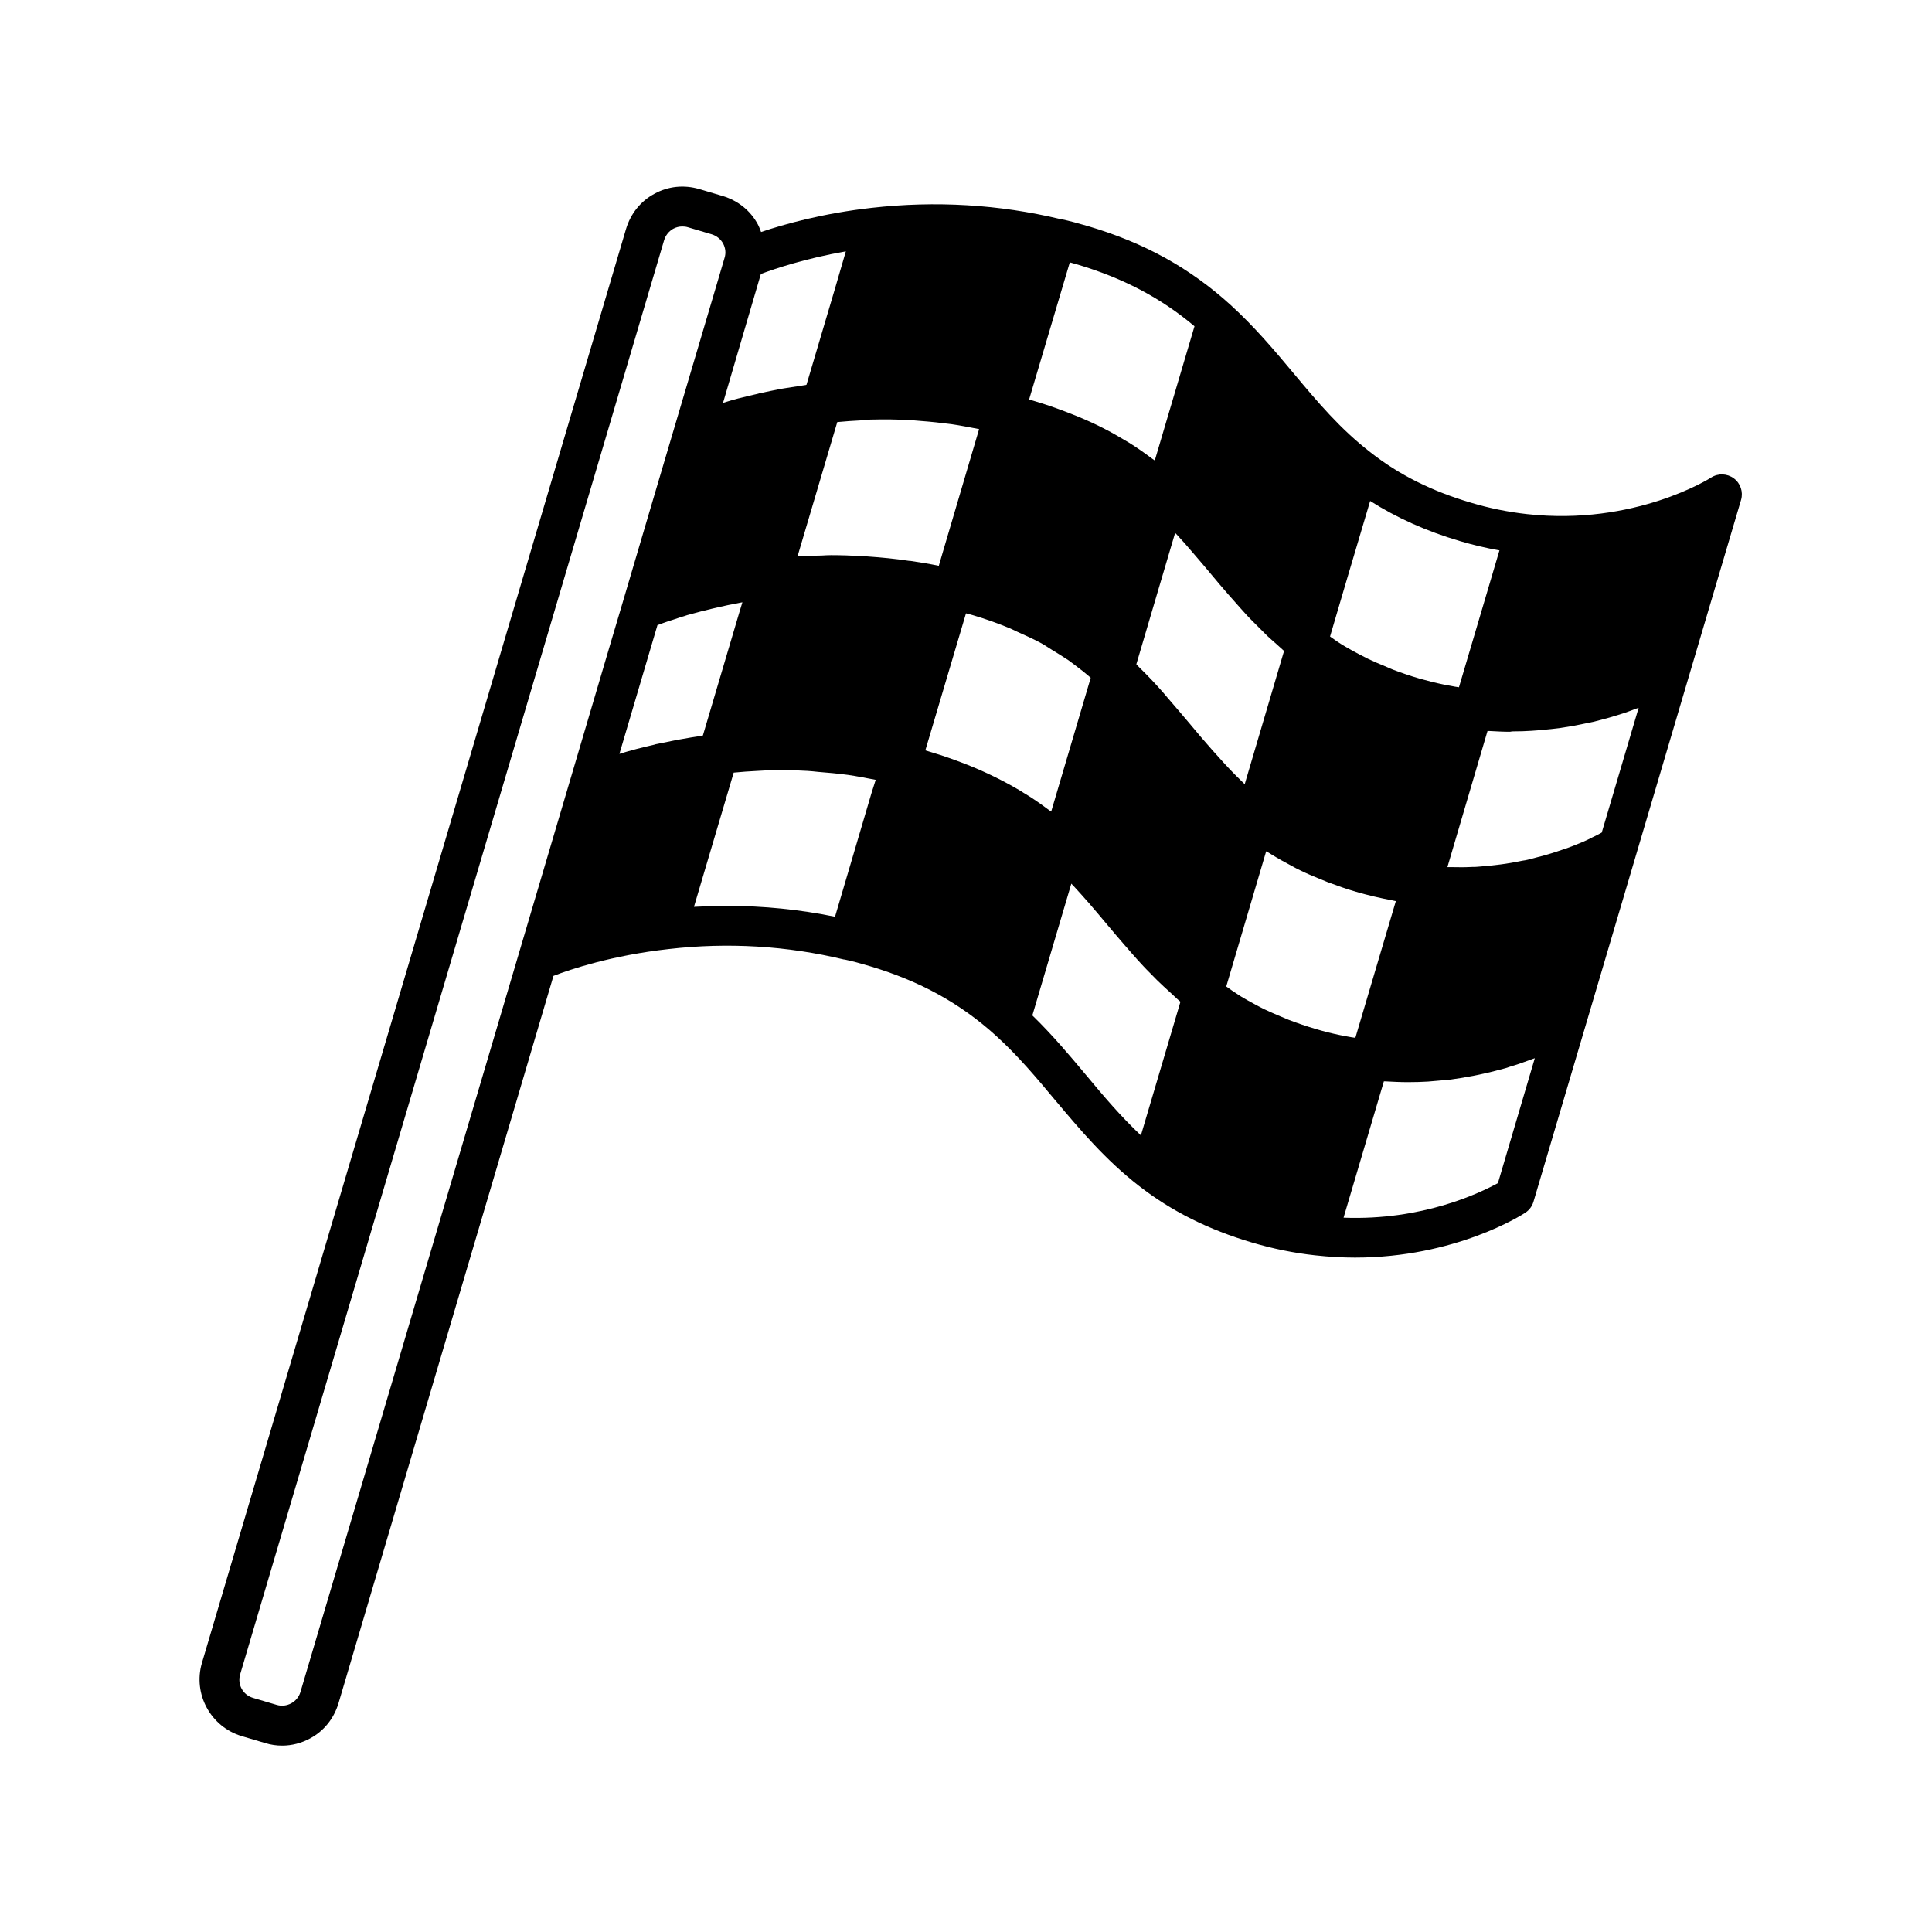
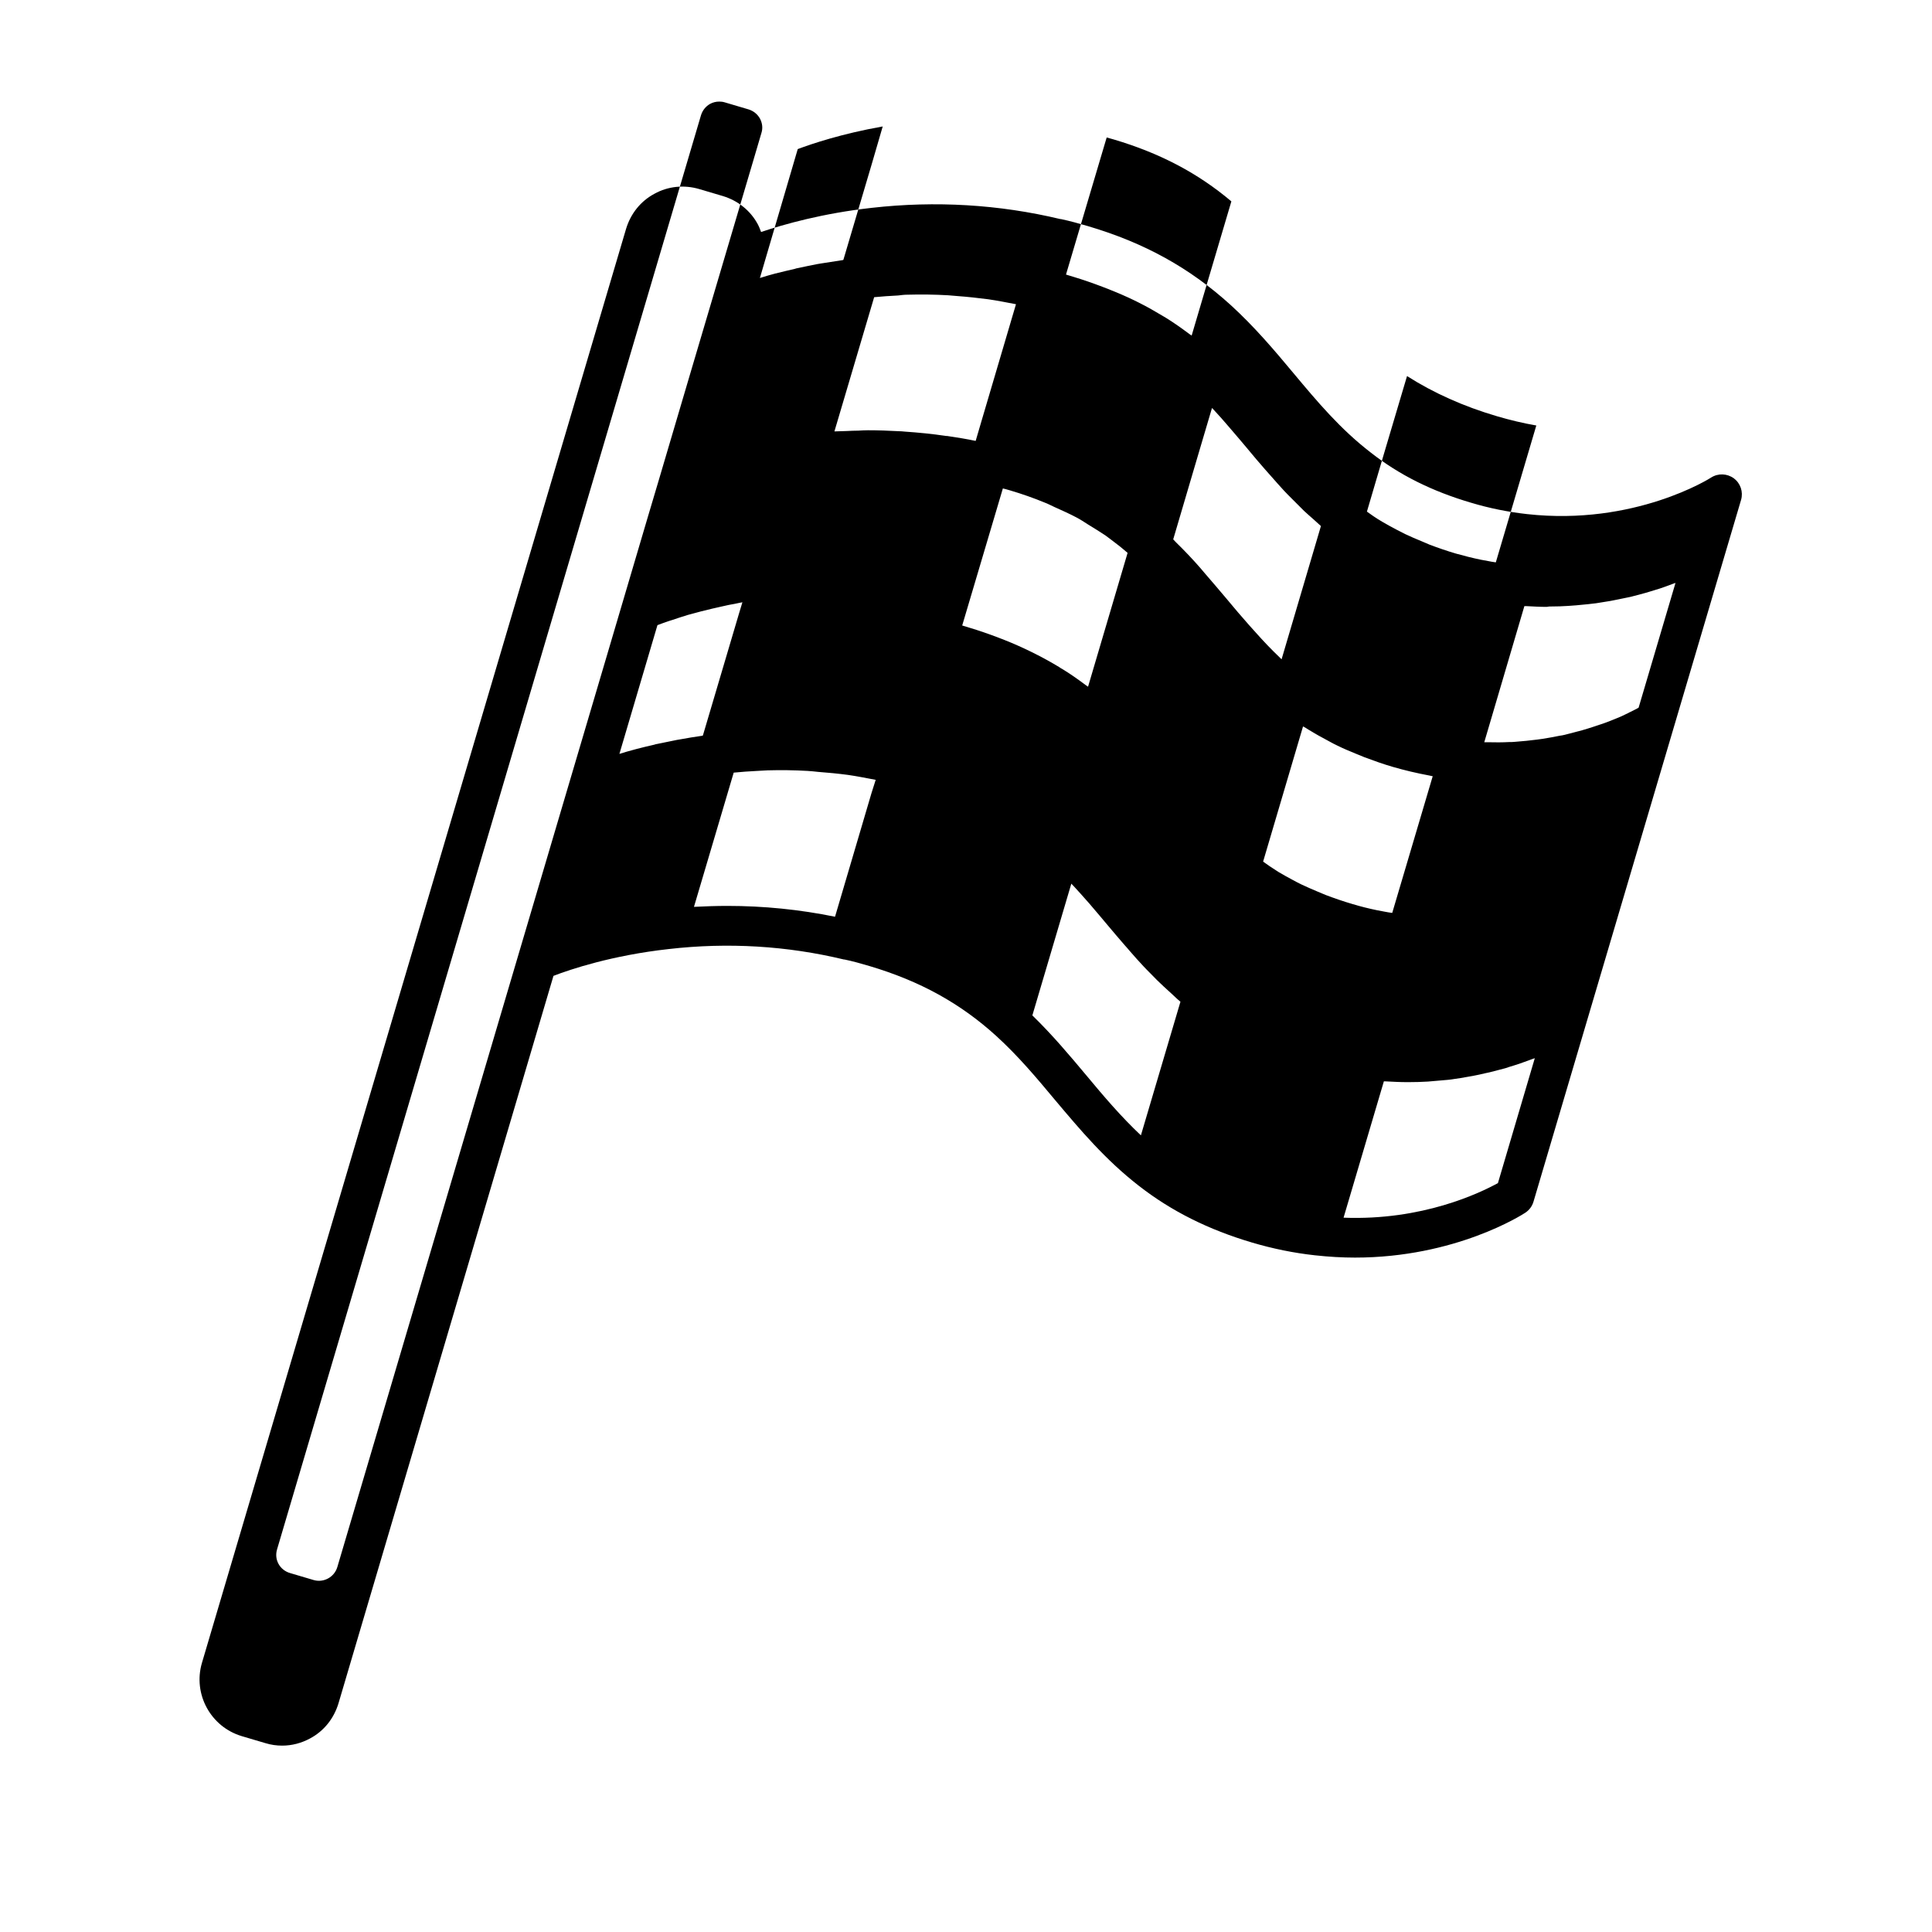
<svg xmlns="http://www.w3.org/2000/svg" fill="#000000" width="800px" height="800px" version="1.1" viewBox="144 144 512 512">
-   <path d="m208.05 604.09 6.297 1.863c1.461 0.453 2.973 0.656 4.434 0.656 2.57 0 5.09-0.656 7.406-1.914 3.68-1.965 6.297-5.289 7.508-9.27l56.98-192.81c4.434-1.715 15.516-5.441 30.531-7.106 15.77-1.812 31.387-0.855 46.453 2.769h0.102 0.051c2.168 0.453 4.332 1.059 6.551 1.715 13.402 3.981 24.133 9.875 33.703 18.59 5.844 5.34 10.578 10.984 15.617 17.027 6.5 7.707 13.199 15.719 22.168 22.672 8.613 6.699 18.391 11.586 29.977 15.012 5.441 1.613 11.082 2.769 16.676 3.375 3.68 0.402 7.203 0.605 10.578 0.605 26.652 0 44.285-11.336 45.141-11.891 1.059-0.707 1.812-1.715 2.168-2.922l55.016-186c0.605-2.117-0.152-4.383-1.914-5.691-1.762-1.309-4.18-1.41-6.047-0.203-0.203 0.152-20.254 12.848-48.77 9.672-4.988-0.555-10.027-1.562-14.863-3.023-10.277-3.023-18.992-7.356-26.5-13.25-8.113-6.246-14.156-13.453-20.555-21.109-5.039-6.047-10.277-12.242-16.625-18.035-10.832-9.824-22.824-16.473-37.836-20.906-2.418-0.707-4.785-1.359-7.152-1.863h-0.102-0.051c-16.223-3.879-33.051-4.887-49.977-2.973-13 1.461-23.176 4.332-29.32 6.398-0.25-0.656-0.504-1.359-0.855-2.016-1.965-3.68-5.289-6.297-9.27-7.508l-6.297-1.863c-3.981-1.16-8.211-0.754-11.84 1.258-3.68 1.965-6.297 5.289-7.508 9.27l-112.41 380.07c-2.418 8.262 2.32 16.93 10.531 19.395zm115.32-264c-1.812 0.352-3.527 0.707-5.188 1.059-0.301 0.051-0.555 0.102-0.805 0.203-1.613 0.352-3.176 0.754-4.586 1.109-0.203 0.051-0.352 0.102-0.555 0.152-1.461 0.402-2.82 0.754-4.031 1.16h-0.051l10.078-34.109c0.051 0 0.102-0.051 0.152-0.051 0.402-0.152 0.855-0.301 1.359-0.504 0.102-0.051 0.203-0.051 0.301-0.102 0.453-0.152 0.957-0.352 1.461-0.504 0.203-0.051 0.453-0.152 0.656-0.203 0.453-0.152 0.957-0.301 1.512-0.504 0.25-0.102 0.504-0.152 0.754-0.25 0.555-0.152 1.16-0.352 1.762-0.555 0.25-0.051 0.504-0.152 0.754-0.203 1.762-0.504 3.777-1.008 5.894-1.512 0.301-0.051 0.605-0.152 0.906-0.203 0.805-0.203 1.613-0.352 2.469-0.555 0.352-0.102 0.754-0.152 1.16-0.25 0.855-0.152 1.715-0.301 2.57-0.504 0.25-0.051 0.504-0.102 0.805-0.152l-0.855 2.82-9.621 32.496c-0.051 0-0.102 0-0.152 0.051-2.066 0.301-3.981 0.605-5.844 0.957-0.301 0.055-0.602 0.105-0.906 0.152zm51.594 14.059-9.672 32.797c-9.371-1.914-18.895-2.871-28.516-2.871-2.922 0-5.894 0.102-8.867 0.25l10.531-35.57c2.066-0.203 4.133-0.352 6.195-0.453 0.906-0.051 1.863-0.102 2.769-0.152 3.578-0.102 7.106-0.051 10.629 0.152 0.906 0.051 1.812 0.152 2.719 0.25 2.672 0.203 5.289 0.453 7.961 0.805 1.211 0.152 2.418 0.402 3.629 0.605 1.258 0.203 2.469 0.504 3.727 0.707zm71.387 90.734c-5.289-4.988-9.875-10.379-14.559-16.02-4.383-5.238-8.918-10.629-14.207-15.77l10.328-34.914c0.301 0.301 0.605 0.656 0.906 0.957 1.059 1.16 2.117 2.316 3.125 3.477 0.453 0.504 0.906 1.008 1.359 1.562 1.359 1.613 2.769 3.223 4.133 4.887 1.512 1.812 3.074 3.629 4.637 5.441 0.453 0.504 0.906 1.008 1.359 1.562 1.16 1.359 2.367 2.672 3.578 3.981 0.605 0.656 1.258 1.309 1.914 1.965 1.109 1.16 2.266 2.316 3.477 3.426 0.754 0.707 1.512 1.41 2.316 2.117 0.707 0.656 1.359 1.309 2.117 1.914zm94.617 12.648c-4.785 2.621-20 9.977-40.91 9.168l10.68-36.125h0.453c1.965 0.102 3.879 0.203 5.691 0.203h0.051 0.352c1.762 0 3.477-0.051 5.141-0.152 0.605-0.051 1.16-0.102 1.762-0.152 1.16-0.102 2.316-0.203 3.477-0.301 0.656-0.051 1.258-0.152 1.863-0.25 1.059-0.152 2.117-0.301 3.125-0.504 0.555-0.102 1.16-0.203 1.715-0.301 1.109-0.203 2.215-0.453 3.273-0.707 0.402-0.102 0.805-0.152 1.16-0.25 1.41-0.352 2.769-0.707 4.082-1.059 0.352-0.102 0.707-0.203 1.059-0.352 0.957-0.301 1.863-0.555 2.719-0.855 0.453-0.152 0.855-0.301 1.258-0.453 0.754-0.25 1.512-0.555 2.215-0.805 0.203-0.051 0.402-0.152 0.605-0.203zm4.281-119.71c1.562 0 3.074-0.051 4.586-0.152 0.707-0.051 1.41-0.102 2.066-0.152 1.059-0.102 2.066-0.203 3.125-0.301 0.707-0.102 1.461-0.152 2.168-0.25 0.957-0.152 1.914-0.301 2.82-0.453 0.656-0.102 1.309-0.203 1.965-0.352 1.008-0.203 1.965-0.402 2.973-0.605 0.504-0.102 1.008-0.203 1.461-0.301 1.359-0.352 2.719-0.707 3.981-1.059 0.402-0.102 0.805-0.25 1.16-0.352 0.906-0.25 1.762-0.555 2.621-0.805 0.453-0.152 0.855-0.301 1.309-0.453 0.754-0.25 1.461-0.555 2.168-0.805 0.203-0.051 0.402-0.152 0.605-0.203l-9.773 33.051c-0.102 0.051-0.152 0.102-0.25 0.152-0.504 0.25-1.109 0.555-1.762 0.906-0.25 0.102-0.555 0.25-0.805 0.402-0.605 0.301-1.258 0.605-1.914 0.906-0.402 0.152-0.805 0.352-1.211 0.504-1.008 0.402-2.066 0.855-3.223 1.258-0.352 0.152-0.805 0.25-1.211 0.402-0.957 0.352-2.016 0.656-3.074 1.008-0.504 0.152-1.008 0.301-1.512 0.453-1.461 0.402-3.023 0.805-4.637 1.211-0.453 0.102-0.906 0.203-1.359 0.25-1.41 0.301-2.922 0.555-4.434 0.805-0.504 0.051-0.957 0.152-1.461 0.203-1.914 0.25-3.93 0.453-5.996 0.605-0.453 0.051-0.906 0.051-1.41 0.051-1.863 0.102-3.727 0.102-5.691 0.051h-0.957l6.398-21.715 4.231-14.359h0.453c1.863 0.102 3.68 0.203 5.492 0.203 0.395-0.105 0.746-0.105 1.098-0.105zm-44.336-40.203 6.195-20.859c7.055 4.484 14.914 8.012 23.781 10.629 3.426 1.008 6.953 1.863 10.48 2.469l-4.484 15.164-6.246 21.109c-0.707-0.102-1.41-0.203-2.066-0.352-0.656-0.102-1.258-0.25-1.914-0.352-2.215-0.453-4.383-1.008-6.551-1.613-2.418-0.707-4.734-1.512-7.004-2.367-0.754-0.301-1.41-0.605-2.117-0.906-1.512-0.605-2.973-1.258-4.383-1.914-0.805-0.402-1.562-0.805-2.367-1.211-1.258-0.656-2.519-1.359-3.727-2.066-0.805-0.453-1.562-0.957-2.316-1.461-0.605-0.402-1.16-0.805-1.715-1.211zm-12.344 77.031c1.613 0.805 3.324 1.512 5.039 2.215 0.754 0.301 1.461 0.605 2.215 0.906 2.418 0.906 4.938 1.812 7.559 2.57 3.125 0.906 6.348 1.664 9.574 2.266 0.301 0.051 0.605 0.152 0.957 0.203l-10.73 36.223c-0.707-0.102-1.41-0.203-2.117-0.352-0.605-0.102-1.258-0.25-1.863-0.352-2.215-0.453-4.434-1.008-6.602-1.664-2.418-0.707-4.734-1.512-7.004-2.367-0.754-0.301-1.461-0.605-2.168-0.906-1.461-0.605-2.922-1.258-4.332-1.914-0.805-0.402-1.613-0.805-2.418-1.258-1.258-0.656-2.469-1.359-3.68-2.066-0.805-0.504-1.562-1.008-2.316-1.512-0.605-0.402-1.16-0.805-1.715-1.211l10.578-35.82c0.102 0.051 0.203 0.102 0.301 0.152 0.402 0.25 0.805 0.453 1.16 0.707 1.715 1.059 3.527 2.066 5.34 3.023 0.762 0.453 1.52 0.805 2.223 1.156zm-23.625-78.492c1.512 1.812 3.023 3.629 4.586 5.391 0.504 0.605 1.059 1.16 1.562 1.762 1.109 1.258 2.215 2.519 3.375 3.777 0.656 0.707 1.359 1.41 2.016 2.066 1.109 1.109 2.215 2.215 3.324 3.324 0.754 0.707 1.562 1.41 2.367 2.117 0.707 0.605 1.359 1.258 2.117 1.914l-10.43 35.316c-0.152-0.152-0.352-0.352-0.504-0.504-2.215-2.117-4.281-4.281-6.297-6.551-0.605-0.656-1.211-1.359-1.812-2.016-2.016-2.266-3.981-4.586-5.945-6.953-1.914-2.266-3.879-4.586-5.894-6.902-0.352-0.453-0.754-0.855-1.109-1.309-2.016-2.316-4.18-4.586-6.449-6.801-0.25-0.25-0.453-0.504-0.707-0.754l5.793-19.648 4.484-15.164c0.301 0.301 0.605 0.605 0.855 0.906 1.109 1.211 2.168 2.367 3.223 3.629 0.402 0.504 0.855 0.957 1.258 1.461 1.414 1.613 2.773 3.273 4.188 4.938zm-37.434-82.625c0.605 0.152 1.211 0.352 1.812 0.504 12.242 3.629 22.27 8.867 31.234 16.426l-7.758 26.199-2.769 9.371c-0.203-0.152-0.453-0.301-0.656-0.453-2.016-1.512-4.082-2.973-6.195-4.281-0.301-0.152-0.555-0.352-0.855-0.504-2.016-1.211-4.031-2.367-6.144-3.426-0.402-0.203-0.805-0.402-1.211-0.605-2.266-1.109-4.637-2.117-7.055-3.074-0.504-0.203-1.059-0.402-1.562-0.605-2.519-0.957-5.09-1.863-7.809-2.672-0.605-0.203-1.211-0.352-1.812-0.555zm-13.703 97.992c1.914 0.855 3.828 1.715 5.644 2.672 1.059 0.555 2.066 1.211 3.074 1.863 1.562 0.957 3.125 1.914 4.637 2.922 1.059 0.754 2.066 1.562 3.125 2.367 0.957 0.707 1.863 1.512 2.769 2.266l-10.48 35.469c-0.203-0.152-0.453-0.301-0.656-0.453-2.016-1.512-4.082-2.973-6.246-4.281-0.25-0.152-0.555-0.301-0.805-0.504-2.016-1.211-4.082-2.367-6.195-3.426-0.402-0.203-0.805-0.402-1.211-0.605-2.266-1.109-4.637-2.168-7.055-3.125-0.504-0.203-1.059-0.402-1.562-0.605-2.519-0.957-5.09-1.863-7.809-2.672-0.605-0.203-1.211-0.352-1.812-0.555l10.777-36.32c0.605 0.152 1.211 0.301 1.863 0.504 3.223 0.957 6.246 2.016 9.168 3.223 0.957 0.352 1.863 0.855 2.773 1.262zm-39.098-56.328c3.629-0.102 7.203-0.051 10.781 0.152 0.805 0.051 1.613 0.152 2.418 0.203 2.769 0.203 5.492 0.504 8.211 0.855 1.211 0.152 2.418 0.402 3.629 0.605 1.258 0.203 2.469 0.504 3.727 0.707l-9.07 30.73-1.613 5.492c-2.418-0.504-4.836-0.906-7.254-1.258-0.203-0.051-0.402-0.051-0.605-0.051-3.629-0.555-7.305-0.906-10.984-1.16-0.504-0.051-1.008-0.102-1.562-0.102-2.719-0.152-5.441-0.25-8.16-0.25-0.855 0-1.664 0.051-2.519 0.102-1.059 0-2.066 0.051-3.125 0.102s-2.168 0.051-3.223 0.102l10.531-35.57c2.117-0.203 4.231-0.352 6.348-0.453 0.809-0.105 1.668-0.207 2.473-0.207zm-29.07-38.59c3.629-1.359 11.637-4.082 22.52-5.996l-2.922 10.023-7.508 25.34c-0.051 0-0.102 0-0.152 0.051-2.016 0.301-3.981 0.605-5.844 0.906-0.301 0.051-0.605 0.102-0.906 0.152-1.812 0.352-3.527 0.707-5.141 1.059-0.301 0.051-0.555 0.102-0.805 0.203-1.613 0.352-3.176 0.754-4.637 1.109-0.152 0.051-0.301 0.102-0.453 0.102-1.512 0.402-2.922 0.805-4.18 1.211zm-137.99 371.11 112.35-380.07c0.402-1.309 1.258-2.367 2.418-3.023 0.754-0.402 1.562-0.605 2.418-0.605 0.504 0 0.957 0.051 1.461 0.203l6.297 1.863c1.309 0.402 2.367 1.258 3.023 2.418 0.656 1.211 0.805 2.57 0.402 3.828l-2.168 7.356-16.523 55.82-8.465 28.668-2.922 9.824-10.832 36.676-13.754 46.5-57.734 195.23c-0.805 2.672-3.629 4.18-6.246 3.426l-6.297-1.863c-2.723-0.805-4.231-3.578-3.426-6.246z" />
+   <path d="m208.05 604.09 6.297 1.863c1.461 0.453 2.973 0.656 4.434 0.656 2.57 0 5.09-0.656 7.406-1.914 3.68-1.965 6.297-5.289 7.508-9.27l56.98-192.81c4.434-1.715 15.516-5.441 30.531-7.106 15.77-1.812 31.387-0.855 46.453 2.769h0.102 0.051c2.168 0.453 4.332 1.059 6.551 1.715 13.402 3.981 24.133 9.875 33.703 18.59 5.844 5.34 10.578 10.984 15.617 17.027 6.5 7.707 13.199 15.719 22.168 22.672 8.613 6.699 18.391 11.586 29.977 15.012 5.441 1.613 11.082 2.769 16.676 3.375 3.68 0.402 7.203 0.605 10.578 0.605 26.652 0 44.285-11.336 45.141-11.891 1.059-0.707 1.812-1.715 2.168-2.922l55.016-186c0.605-2.117-0.152-4.383-1.914-5.691-1.762-1.309-4.18-1.41-6.047-0.203-0.203 0.152-20.254 12.848-48.77 9.672-4.988-0.555-10.027-1.562-14.863-3.023-10.277-3.023-18.992-7.356-26.5-13.25-8.113-6.246-14.156-13.453-20.555-21.109-5.039-6.047-10.277-12.242-16.625-18.035-10.832-9.824-22.824-16.473-37.836-20.906-2.418-0.707-4.785-1.359-7.152-1.863h-0.102-0.051c-16.223-3.879-33.051-4.887-49.977-2.973-13 1.461-23.176 4.332-29.32 6.398-0.25-0.656-0.504-1.359-0.855-2.016-1.965-3.68-5.289-6.297-9.27-7.508l-6.297-1.863c-3.981-1.16-8.211-0.754-11.84 1.258-3.68 1.965-6.297 5.289-7.508 9.27l-112.41 380.07c-2.418 8.262 2.32 16.93 10.531 19.395zm115.32-264c-1.812 0.352-3.527 0.707-5.188 1.059-0.301 0.051-0.555 0.102-0.805 0.203-1.613 0.352-3.176 0.754-4.586 1.109-0.203 0.051-0.352 0.102-0.555 0.152-1.461 0.402-2.82 0.754-4.031 1.16h-0.051l10.078-34.109c0.051 0 0.102-0.051 0.152-0.051 0.402-0.152 0.855-0.301 1.359-0.504 0.102-0.051 0.203-0.051 0.301-0.102 0.453-0.152 0.957-0.352 1.461-0.504 0.203-0.051 0.453-0.152 0.656-0.203 0.453-0.152 0.957-0.301 1.512-0.504 0.25-0.102 0.504-0.152 0.754-0.25 0.555-0.152 1.16-0.352 1.762-0.555 0.25-0.051 0.504-0.152 0.754-0.203 1.762-0.504 3.777-1.008 5.894-1.512 0.301-0.051 0.605-0.152 0.906-0.203 0.805-0.203 1.613-0.352 2.469-0.555 0.352-0.102 0.754-0.152 1.16-0.25 0.855-0.152 1.715-0.301 2.57-0.504 0.25-0.051 0.504-0.102 0.805-0.152l-0.855 2.82-9.621 32.496c-0.051 0-0.102 0-0.152 0.051-2.066 0.301-3.981 0.605-5.844 0.957-0.301 0.055-0.602 0.105-0.906 0.152zm51.594 14.059-9.672 32.797c-9.371-1.914-18.895-2.871-28.516-2.871-2.922 0-5.894 0.102-8.867 0.25l10.531-35.57c2.066-0.203 4.133-0.352 6.195-0.453 0.906-0.051 1.863-0.102 2.769-0.152 3.578-0.102 7.106-0.051 10.629 0.152 0.906 0.051 1.812 0.152 2.719 0.25 2.672 0.203 5.289 0.453 7.961 0.805 1.211 0.152 2.418 0.402 3.629 0.605 1.258 0.203 2.469 0.504 3.727 0.707zm71.387 90.734c-5.289-4.988-9.875-10.379-14.559-16.02-4.383-5.238-8.918-10.629-14.207-15.77l10.328-34.914c0.301 0.301 0.605 0.656 0.906 0.957 1.059 1.16 2.117 2.316 3.125 3.477 0.453 0.504 0.906 1.008 1.359 1.562 1.359 1.613 2.769 3.223 4.133 4.887 1.512 1.812 3.074 3.629 4.637 5.441 0.453 0.504 0.906 1.008 1.359 1.562 1.16 1.359 2.367 2.672 3.578 3.981 0.605 0.656 1.258 1.309 1.914 1.965 1.109 1.16 2.266 2.316 3.477 3.426 0.754 0.707 1.512 1.41 2.316 2.117 0.707 0.656 1.359 1.309 2.117 1.914zm94.617 12.648c-4.785 2.621-20 9.977-40.91 9.168l10.68-36.125h0.453c1.965 0.102 3.879 0.203 5.691 0.203h0.051 0.352c1.762 0 3.477-0.051 5.141-0.152 0.605-0.051 1.16-0.102 1.762-0.152 1.16-0.102 2.316-0.203 3.477-0.301 0.656-0.051 1.258-0.152 1.863-0.25 1.059-0.152 2.117-0.301 3.125-0.504 0.555-0.102 1.16-0.203 1.715-0.301 1.109-0.203 2.215-0.453 3.273-0.707 0.402-0.102 0.805-0.152 1.16-0.25 1.41-0.352 2.769-0.707 4.082-1.059 0.352-0.102 0.707-0.203 1.059-0.352 0.957-0.301 1.863-0.555 2.719-0.855 0.453-0.152 0.855-0.301 1.258-0.453 0.754-0.25 1.512-0.555 2.215-0.805 0.203-0.051 0.402-0.152 0.605-0.203m4.281-119.71c1.562 0 3.074-0.051 4.586-0.152 0.707-0.051 1.41-0.102 2.066-0.152 1.059-0.102 2.066-0.203 3.125-0.301 0.707-0.102 1.461-0.152 2.168-0.25 0.957-0.152 1.914-0.301 2.82-0.453 0.656-0.102 1.309-0.203 1.965-0.352 1.008-0.203 1.965-0.402 2.973-0.605 0.504-0.102 1.008-0.203 1.461-0.301 1.359-0.352 2.719-0.707 3.981-1.059 0.402-0.102 0.805-0.25 1.16-0.352 0.906-0.25 1.762-0.555 2.621-0.805 0.453-0.152 0.855-0.301 1.309-0.453 0.754-0.25 1.461-0.555 2.168-0.805 0.203-0.051 0.402-0.152 0.605-0.203l-9.773 33.051c-0.102 0.051-0.152 0.102-0.25 0.152-0.504 0.25-1.109 0.555-1.762 0.906-0.25 0.102-0.555 0.25-0.805 0.402-0.605 0.301-1.258 0.605-1.914 0.906-0.402 0.152-0.805 0.352-1.211 0.504-1.008 0.402-2.066 0.855-3.223 1.258-0.352 0.152-0.805 0.25-1.211 0.402-0.957 0.352-2.016 0.656-3.074 1.008-0.504 0.152-1.008 0.301-1.512 0.453-1.461 0.402-3.023 0.805-4.637 1.211-0.453 0.102-0.906 0.203-1.359 0.25-1.41 0.301-2.922 0.555-4.434 0.805-0.504 0.051-0.957 0.152-1.461 0.203-1.914 0.25-3.93 0.453-5.996 0.605-0.453 0.051-0.906 0.051-1.41 0.051-1.863 0.102-3.727 0.102-5.691 0.051h-0.957l6.398-21.715 4.231-14.359h0.453c1.863 0.102 3.68 0.203 5.492 0.203 0.395-0.105 0.746-0.105 1.098-0.105zm-44.336-40.203 6.195-20.859c7.055 4.484 14.914 8.012 23.781 10.629 3.426 1.008 6.953 1.863 10.48 2.469l-4.484 15.164-6.246 21.109c-0.707-0.102-1.41-0.203-2.066-0.352-0.656-0.102-1.258-0.25-1.914-0.352-2.215-0.453-4.383-1.008-6.551-1.613-2.418-0.707-4.734-1.512-7.004-2.367-0.754-0.301-1.41-0.605-2.117-0.906-1.512-0.605-2.973-1.258-4.383-1.914-0.805-0.402-1.562-0.805-2.367-1.211-1.258-0.656-2.519-1.359-3.727-2.066-0.805-0.453-1.562-0.957-2.316-1.461-0.605-0.402-1.16-0.805-1.715-1.211zm-12.344 77.031c1.613 0.805 3.324 1.512 5.039 2.215 0.754 0.301 1.461 0.605 2.215 0.906 2.418 0.906 4.938 1.812 7.559 2.57 3.125 0.906 6.348 1.664 9.574 2.266 0.301 0.051 0.605 0.152 0.957 0.203l-10.73 36.223c-0.707-0.102-1.41-0.203-2.117-0.352-0.605-0.102-1.258-0.25-1.863-0.352-2.215-0.453-4.434-1.008-6.602-1.664-2.418-0.707-4.734-1.512-7.004-2.367-0.754-0.301-1.461-0.605-2.168-0.906-1.461-0.605-2.922-1.258-4.332-1.914-0.805-0.402-1.613-0.805-2.418-1.258-1.258-0.656-2.469-1.359-3.68-2.066-0.805-0.504-1.562-1.008-2.316-1.512-0.605-0.402-1.16-0.805-1.715-1.211l10.578-35.82c0.102 0.051 0.203 0.102 0.301 0.152 0.402 0.25 0.805 0.453 1.16 0.707 1.715 1.059 3.527 2.066 5.34 3.023 0.762 0.453 1.52 0.805 2.223 1.156zm-23.625-78.492c1.512 1.812 3.023 3.629 4.586 5.391 0.504 0.605 1.059 1.16 1.562 1.762 1.109 1.258 2.215 2.519 3.375 3.777 0.656 0.707 1.359 1.41 2.016 2.066 1.109 1.109 2.215 2.215 3.324 3.324 0.754 0.707 1.562 1.41 2.367 2.117 0.707 0.605 1.359 1.258 2.117 1.914l-10.43 35.316c-0.152-0.152-0.352-0.352-0.504-0.504-2.215-2.117-4.281-4.281-6.297-6.551-0.605-0.656-1.211-1.359-1.812-2.016-2.016-2.266-3.981-4.586-5.945-6.953-1.914-2.266-3.879-4.586-5.894-6.902-0.352-0.453-0.754-0.855-1.109-1.309-2.016-2.316-4.18-4.586-6.449-6.801-0.25-0.25-0.453-0.504-0.707-0.754l5.793-19.648 4.484-15.164c0.301 0.301 0.605 0.605 0.855 0.906 1.109 1.211 2.168 2.367 3.223 3.629 0.402 0.504 0.855 0.957 1.258 1.461 1.414 1.613 2.773 3.273 4.188 4.938zm-37.434-82.625c0.605 0.152 1.211 0.352 1.812 0.504 12.242 3.629 22.27 8.867 31.234 16.426l-7.758 26.199-2.769 9.371c-0.203-0.152-0.453-0.301-0.656-0.453-2.016-1.512-4.082-2.973-6.195-4.281-0.301-0.152-0.555-0.352-0.855-0.504-2.016-1.211-4.031-2.367-6.144-3.426-0.402-0.203-0.805-0.402-1.211-0.605-2.266-1.109-4.637-2.117-7.055-3.074-0.504-0.203-1.059-0.402-1.562-0.605-2.519-0.957-5.09-1.863-7.809-2.672-0.605-0.203-1.211-0.352-1.812-0.555zm-13.703 97.992c1.914 0.855 3.828 1.715 5.644 2.672 1.059 0.555 2.066 1.211 3.074 1.863 1.562 0.957 3.125 1.914 4.637 2.922 1.059 0.754 2.066 1.562 3.125 2.367 0.957 0.707 1.863 1.512 2.769 2.266l-10.48 35.469c-0.203-0.152-0.453-0.301-0.656-0.453-2.016-1.512-4.082-2.973-6.246-4.281-0.25-0.152-0.555-0.301-0.805-0.504-2.016-1.211-4.082-2.367-6.195-3.426-0.402-0.203-0.805-0.402-1.211-0.605-2.266-1.109-4.637-2.168-7.055-3.125-0.504-0.203-1.059-0.402-1.562-0.605-2.519-0.957-5.09-1.863-7.809-2.672-0.605-0.203-1.211-0.352-1.812-0.555l10.777-36.32c0.605 0.152 1.211 0.301 1.863 0.504 3.223 0.957 6.246 2.016 9.168 3.223 0.957 0.352 1.863 0.855 2.773 1.262zm-39.098-56.328c3.629-0.102 7.203-0.051 10.781 0.152 0.805 0.051 1.613 0.152 2.418 0.203 2.769 0.203 5.492 0.504 8.211 0.855 1.211 0.152 2.418 0.402 3.629 0.605 1.258 0.203 2.469 0.504 3.727 0.707l-9.07 30.73-1.613 5.492c-2.418-0.504-4.836-0.906-7.254-1.258-0.203-0.051-0.402-0.051-0.605-0.051-3.629-0.555-7.305-0.906-10.984-1.16-0.504-0.051-1.008-0.102-1.562-0.102-2.719-0.152-5.441-0.25-8.16-0.25-0.855 0-1.664 0.051-2.519 0.102-1.059 0-2.066 0.051-3.125 0.102s-2.168 0.051-3.223 0.102l10.531-35.57c2.117-0.203 4.231-0.352 6.348-0.453 0.809-0.105 1.668-0.207 2.473-0.207zm-29.07-38.59c3.629-1.359 11.637-4.082 22.52-5.996l-2.922 10.023-7.508 25.34c-0.051 0-0.102 0-0.152 0.051-2.016 0.301-3.981 0.605-5.844 0.906-0.301 0.051-0.605 0.102-0.906 0.152-1.812 0.352-3.527 0.707-5.141 1.059-0.301 0.051-0.555 0.102-0.805 0.203-1.613 0.352-3.176 0.754-4.637 1.109-0.152 0.051-0.301 0.102-0.453 0.102-1.512 0.402-2.922 0.805-4.18 1.211zm-137.99 371.11 112.35-380.07c0.402-1.309 1.258-2.367 2.418-3.023 0.754-0.402 1.562-0.605 2.418-0.605 0.504 0 0.957 0.051 1.461 0.203l6.297 1.863c1.309 0.402 2.367 1.258 3.023 2.418 0.656 1.211 0.805 2.57 0.402 3.828l-2.168 7.356-16.523 55.82-8.465 28.668-2.922 9.824-10.832 36.676-13.754 46.5-57.734 195.23c-0.805 2.672-3.629 4.18-6.246 3.426l-6.297-1.863c-2.723-0.805-4.231-3.578-3.426-6.246z" />
</svg>